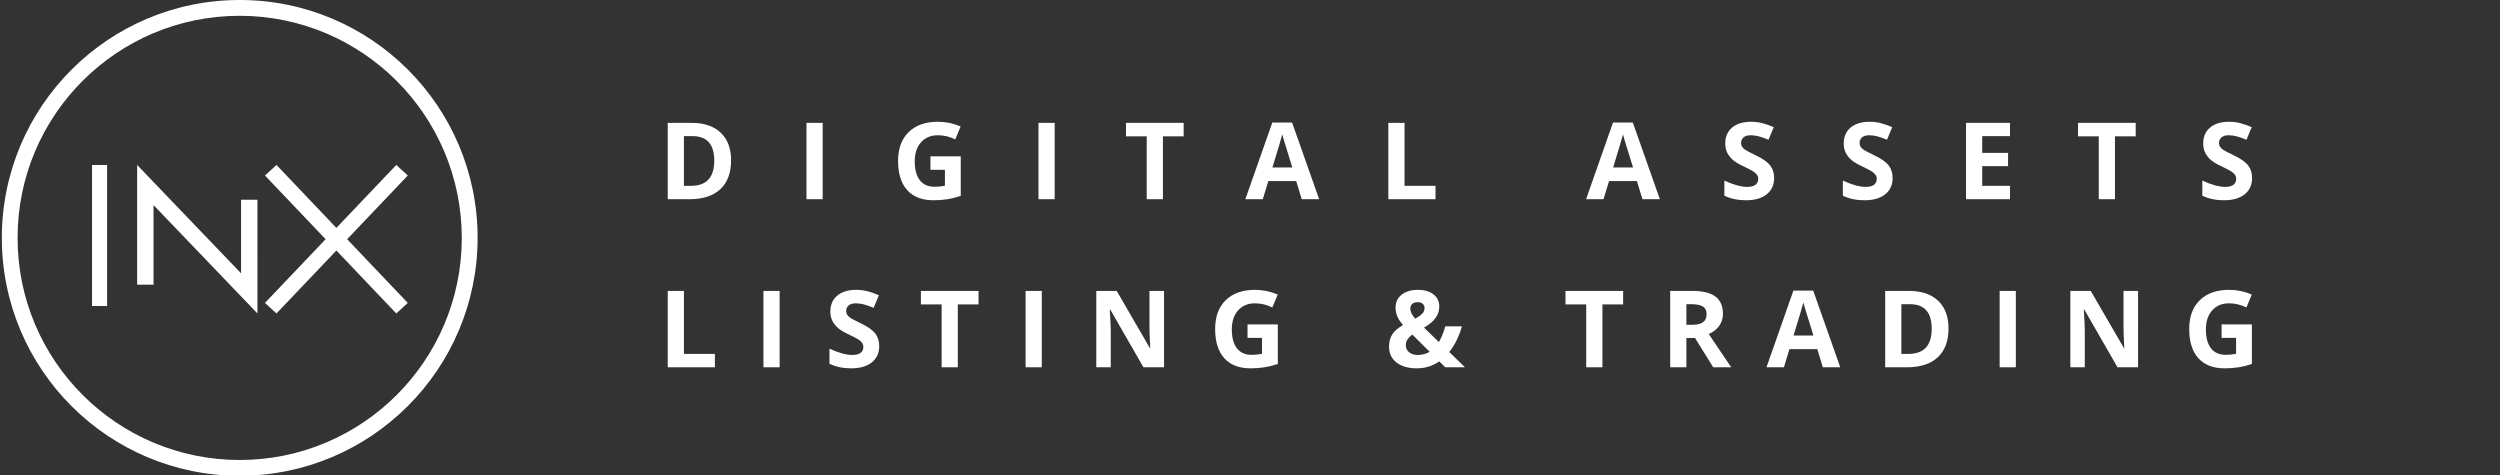
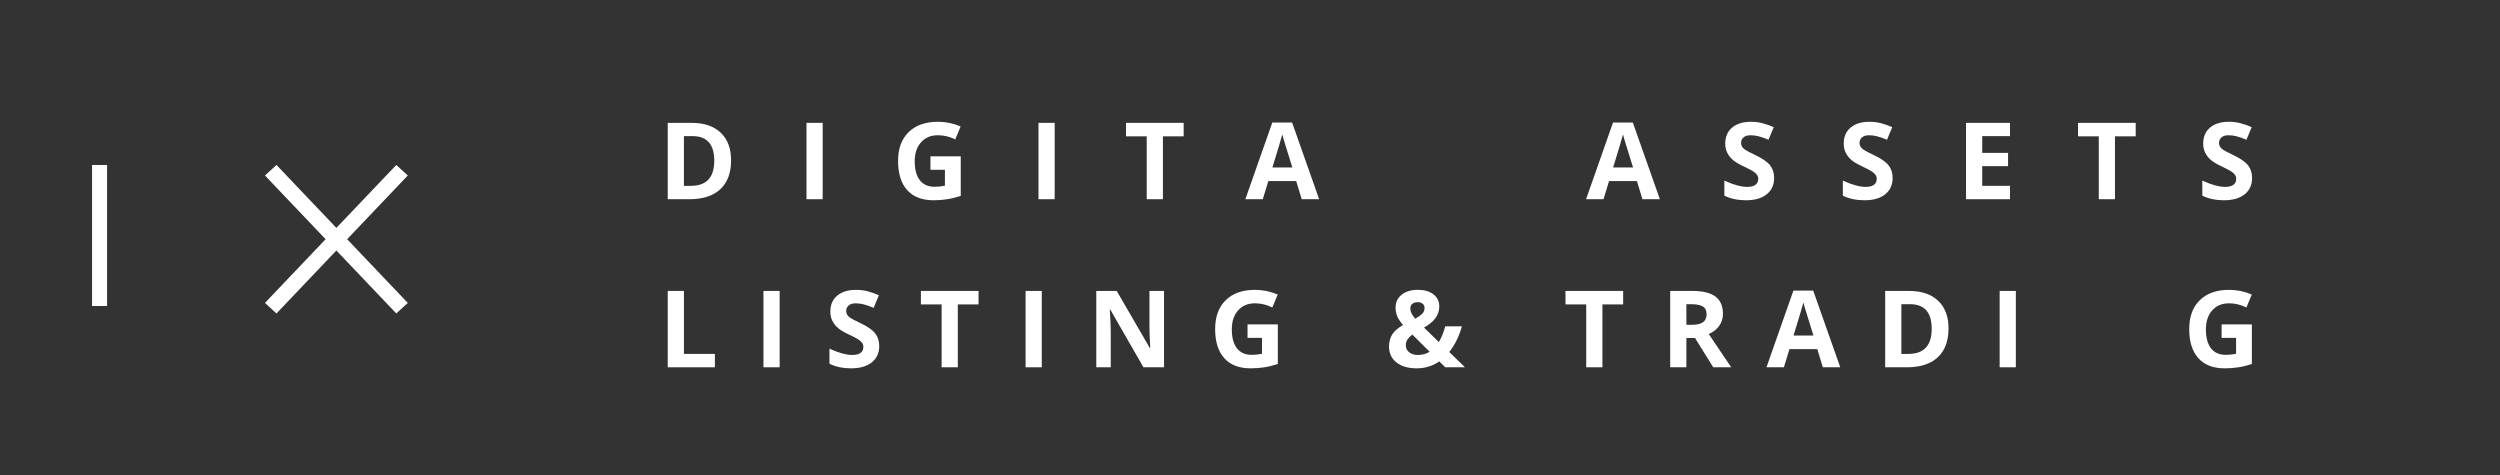
<svg xmlns="http://www.w3.org/2000/svg" version="1.1" id="Layer_1" x="0px" y="0px" width="327.24px" height="62.221px" viewBox="0 0 327.24 62.221" enable-background="new 0 0 327.24 62.221" xml:space="preserve">
  <rect x="0" y="0" width="327.24" height="62.221" fill="#333333" stroke="none" />
  <g enable-background="new    ">
    <path fill="#FFFFFF" d="M95.696,20.984c0,1.646-0.468,2.905-1.405,3.78s-2.289,1.313-4.057,1.313h-2.83v-9.994h3.138   c1.631,0,2.898,0.431,3.801,1.292S95.696,19.439,95.696,20.984z M93.494,21.038c0-2.146-0.948-3.22-2.844-3.22h-1.128v6.508h0.909   C92.473,24.326,93.494,23.231,93.494,21.038z" />
    <path fill="#FFFFFF" d="M105.565,26.076v-9.994h2.119v9.994H105.565z" />
    <path fill="#FFFFFF" d="M121.792,20.464h3.965v5.182c-0.643,0.21-1.248,0.356-1.815,0.44c-0.567,0.085-1.147,0.127-1.74,0.127   c-1.508,0-2.66-0.443-3.456-1.33c-0.795-0.886-1.193-2.158-1.193-3.817c0-1.613,0.461-2.871,1.384-3.773s2.202-1.354,3.838-1.354   c1.025,0,2.014,0.205,2.967,0.615l-0.704,1.695c-0.729-0.364-1.488-0.547-2.276-0.547c-0.916,0-1.65,0.308-2.201,0.923   s-0.827,1.442-0.827,2.481c0,1.085,0.222,1.913,0.667,2.485c0.444,0.571,1.09,0.857,1.938,0.857c0.442,0,0.891-0.046,1.347-0.137   v-2.085h-1.894V20.464z" />
    <path fill="#FFFFFF" d="M135.933,26.076v-9.994h2.119v9.994H135.933z" />
    <path fill="#FFFFFF" d="M152.221,26.076h-2.119v-8.23h-2.714v-1.764h7.547v1.764h-2.714V26.076z" />
    <path fill="#FFFFFF" d="M170.39,26.076l-0.725-2.379h-3.644l-0.725,2.379h-2.283l3.527-10.035h2.591l3.541,10.035H170.39z    M169.159,21.92c-0.67-2.155-1.047-3.375-1.131-3.657s-0.145-0.506-0.181-0.67c-0.15,0.583-0.581,2.025-1.292,4.327H169.159z" />
-     <path fill="#FFFFFF" d="M181.729,26.076v-9.994h2.119v8.244h4.054v1.75H181.729z" />
    <path fill="#FFFFFF" d="M214.989,26.076l-0.725-2.379h-3.645l-0.725,2.379h-2.283l3.527-10.035h2.592l3.541,10.035H214.989z    M213.759,21.92c-0.67-2.155-1.047-3.375-1.132-3.657s-0.145-0.506-0.181-0.67c-0.15,0.583-0.582,2.025-1.293,4.327H213.759z" />
    <path fill="#FFFFFF" d="M232.227,23.301c0,0.902-0.324,1.613-0.975,2.133c-0.648,0.52-1.553,0.779-2.71,0.779   c-1.066,0-2.01-0.2-2.83-0.602v-1.969c0.675,0.301,1.245,0.513,1.712,0.636c0.468,0.123,0.895,0.185,1.282,0.185   c0.465,0,0.821-0.089,1.069-0.267c0.249-0.178,0.373-0.442,0.373-0.793c0-0.196-0.055-0.37-0.164-0.522   c-0.109-0.153-0.27-0.3-0.482-0.441c-0.211-0.142-0.643-0.367-1.295-0.677c-0.611-0.287-1.068-0.563-1.374-0.827   s-0.55-0.572-0.731-0.923s-0.273-0.761-0.273-1.23c0-0.884,0.3-1.579,0.898-2.085c0.6-0.506,1.428-0.759,2.485-0.759   c0.52,0,1.015,0.062,1.487,0.185c0.471,0.123,0.965,0.296,1.479,0.52l-0.684,1.647c-0.533-0.219-0.974-0.371-1.323-0.458   c-0.348-0.087-0.691-0.13-1.028-0.13c-0.401,0-0.708,0.094-0.923,0.28s-0.321,0.431-0.321,0.731c0,0.187,0.044,0.35,0.13,0.489   c0.086,0.139,0.225,0.273,0.414,0.402c0.188,0.131,0.637,0.364,1.343,0.701c0.935,0.446,1.575,0.895,1.921,1.344   C232.053,22.099,232.227,22.65,232.227,23.301z" />
    <path fill="#FFFFFF" d="M247.736,23.301c0,0.902-0.325,1.613-0.974,2.133c-0.65,0.52-1.553,0.779-2.711,0.779   c-1.066,0-2.01-0.2-2.83-0.602v-1.969c0.674,0.301,1.245,0.513,1.713,0.636c0.467,0.123,0.895,0.185,1.281,0.185   c0.465,0,0.821-0.089,1.07-0.267c0.248-0.178,0.372-0.442,0.372-0.793c0-0.196-0.055-0.37-0.164-0.522   c-0.109-0.153-0.271-0.3-0.481-0.441c-0.213-0.142-0.645-0.367-1.296-0.677c-0.61-0.287-1.069-0.563-1.374-0.827   s-0.549-0.572-0.731-0.923s-0.273-0.761-0.273-1.23c0-0.884,0.3-1.579,0.899-2.085c0.599-0.506,1.428-0.759,2.484-0.759   c0.52,0,1.016,0.062,1.486,0.185c0.473,0.123,0.965,0.296,1.48,0.52l-0.684,1.647c-0.533-0.219-0.975-0.371-1.322-0.458   c-0.35-0.087-0.691-0.13-1.029-0.13c-0.4,0-0.709,0.094-0.923,0.28s-0.321,0.431-0.321,0.731c0,0.187,0.043,0.35,0.13,0.489   c0.087,0.139,0.225,0.273,0.413,0.402c0.189,0.131,0.637,0.364,1.344,0.701c0.934,0.446,1.574,0.895,1.921,1.344   C247.563,22.099,247.736,22.65,247.736,23.301z" />
    <path fill="#FFFFFF" d="M263.101,26.076h-5.756v-9.994h5.756v1.736h-3.637v2.194h3.384v1.736h-3.384v2.577h3.637V26.076z" />
    <path fill="#FFFFFF" d="M276.841,26.076h-2.119v-8.23h-2.715v-1.764h7.547v1.764h-2.713V26.076z" />
    <path fill="#FFFFFF" d="M294.79,23.301c0,0.902-0.325,1.613-0.975,2.133s-1.553,0.779-2.711,0.779c-1.066,0-2.01-0.2-2.83-0.602   v-1.969c0.675,0.301,1.246,0.513,1.713,0.636s0.895,0.185,1.281,0.185c0.465,0,0.822-0.089,1.07-0.267s0.373-0.442,0.373-0.793   c0-0.196-0.055-0.37-0.164-0.522c-0.109-0.153-0.271-0.3-0.482-0.441s-0.644-0.367-1.295-0.677   c-0.611-0.287-1.069-0.563-1.375-0.827c-0.305-0.265-0.549-0.572-0.73-0.923c-0.183-0.351-0.273-0.761-0.273-1.23   c0-0.884,0.299-1.579,0.898-2.085s1.428-0.759,2.484-0.759c0.52,0,1.016,0.062,1.487,0.185s0.965,0.296,1.479,0.52l-0.684,1.647   c-0.533-0.219-0.974-0.371-1.322-0.458s-0.691-0.13-1.029-0.13c-0.4,0-0.708,0.094-0.922,0.28   c-0.215,0.187-0.322,0.431-0.322,0.731c0,0.187,0.044,0.35,0.131,0.489c0.086,0.139,0.225,0.273,0.413,0.402   c0.188,0.131,0.637,0.364,1.343,0.701c0.935,0.446,1.575,0.895,1.922,1.344C294.616,22.099,294.79,22.65,294.79,23.301z" />
  </g>
  <g enable-background="new    ">
    <path fill="#FFFFFF" d="M87.404,48.076v-9.994h2.119v8.244h4.054v1.75H87.404z" />
    <path fill="#FFFFFF" d="M99.933,48.076v-9.994h2.119v9.994H99.933z" />
    <path fill="#FFFFFF" d="M115.087,45.301c0,0.902-0.325,1.613-0.974,2.133s-1.553,0.779-2.71,0.779c-1.066,0-2.01-0.2-2.83-0.602   v-1.969c0.674,0.301,1.245,0.513,1.712,0.636s0.895,0.185,1.282,0.185c0.465,0,0.821-0.089,1.07-0.267s0.373-0.442,0.373-0.793   c0-0.196-0.055-0.37-0.164-0.522c-0.109-0.153-0.27-0.3-0.482-0.441s-0.644-0.367-1.295-0.677   c-0.611-0.287-1.069-0.563-1.374-0.827s-0.549-0.572-0.731-0.923s-0.273-0.761-0.273-1.23c0-0.884,0.3-1.579,0.899-2.085   s1.428-0.759,2.485-0.759c0.52,0,1.015,0.062,1.487,0.185s0.965,0.296,1.48,0.52l-0.684,1.647   c-0.533-0.219-0.974-0.371-1.323-0.458s-0.691-0.13-1.029-0.13c-0.401,0-0.708,0.094-0.923,0.28s-0.321,0.431-0.321,0.731   c0,0.187,0.043,0.35,0.13,0.489c0.086,0.139,0.225,0.273,0.414,0.402c0.189,0.131,0.637,0.364,1.343,0.701   c0.934,0.446,1.575,0.895,1.921,1.344C114.914,44.099,115.087,44.65,115.087,45.301z" />
-     <path fill="#FFFFFF" d="M125.374,48.076h-2.119v-8.23h-2.714v-1.764h7.547v1.764h-2.714V48.076z" />
+     <path fill="#FFFFFF" d="M125.374,48.076h-2.119v-8.23h-2.714v-1.764h7.547v1.764h-2.714z" />
    <path fill="#FFFFFF" d="M134.246,48.076v-9.994h2.119v9.994H134.246z" />
    <path fill="#FFFFFF" d="M152.367,48.076h-2.693l-4.348-7.561h-0.062c0.086,1.335,0.13,2.288,0.13,2.857v4.703h-1.894v-9.994h2.673   l4.341,7.485h0.048c-0.068-1.299-0.103-2.217-0.103-2.755v-4.73h1.907V48.076z" />
    <path fill="#FFFFFF" d="M163.297,42.464h3.965v5.182c-0.643,0.21-1.248,0.356-1.815,0.44c-0.567,0.085-1.147,0.127-1.74,0.127   c-1.508,0-2.66-0.443-3.456-1.33c-0.795-0.886-1.193-2.158-1.193-3.817c0-1.613,0.461-2.871,1.384-3.773s2.202-1.354,3.838-1.354   c1.025,0,2.014,0.205,2.967,0.615l-0.704,1.695c-0.729-0.364-1.488-0.547-2.276-0.547c-0.916,0-1.65,0.308-2.201,0.923   s-0.827,1.442-0.827,2.481c0,1.085,0.222,1.913,0.667,2.485c0.444,0.571,1.09,0.857,1.938,0.857c0.442,0,0.891-0.046,1.347-0.137   v-2.085h-1.894V42.464z" />
    <path fill="#FFFFFF" d="M191.759,48.076h-2.577l-0.786-0.772c-0.871,0.606-1.855,0.909-2.953,0.909   c-1.112,0-1.994-0.255-2.646-0.766s-0.978-1.201-0.978-2.071c0-0.624,0.138-1.156,0.414-1.597c0.276-0.439,0.749-0.851,1.418-1.233   c-0.342-0.392-0.59-0.767-0.745-1.124c-0.155-0.358-0.232-0.749-0.232-1.173c0-0.692,0.266-1.251,0.796-1.675   s1.241-0.636,2.129-0.636c0.848,0,1.525,0.197,2.034,0.591c0.508,0.395,0.762,0.922,0.762,1.583c0,0.542-0.157,1.038-0.472,1.487   c-0.314,0.448-0.823,0.876-1.524,1.281l1.941,1.894c0.324-0.533,0.604-1.219,0.841-2.058h2.174   c-0.164,0.615-0.39,1.216-0.677,1.801c-0.287,0.586-0.613,1.104-0.978,1.556L191.759,48.076z M184.014,45.178   c0,0.392,0.147,0.704,0.441,0.937s0.671,0.349,1.131,0.349c0.574,0,1.091-0.139,1.552-0.417l-2.27-2.256   c-0.264,0.2-0.473,0.41-0.625,0.629S184.014,44.891,184.014,45.178z M186.468,40.331c0-0.241-0.082-0.432-0.246-0.571   c-0.164-0.139-0.376-0.208-0.636-0.208c-0.305,0-0.546,0.073-0.721,0.219s-0.263,0.354-0.263,0.622   c0,0.401,0.216,0.843,0.649,1.326c0.392-0.219,0.693-0.434,0.902-0.646C186.363,40.862,186.468,40.614,186.468,40.331z" />
    <path fill="#FFFFFF" d="M209.749,48.076h-2.119v-8.23h-2.713v-1.764h7.547v1.764h-2.715V48.076z" />
    <path fill="#FFFFFF" d="M220.74,44.241v3.835h-2.119v-9.994h2.912c1.358,0,2.362,0.247,3.015,0.742   c0.652,0.494,0.978,1.245,0.978,2.252c0,0.588-0.161,1.111-0.485,1.568c-0.324,0.459-0.781,0.817-1.374,1.077   c1.504,2.247,2.483,3.698,2.939,4.354h-2.352l-2.386-3.835H220.74z M220.74,42.519h0.684c0.67,0,1.165-0.111,1.483-0.335   s0.479-0.574,0.479-1.053c0-0.474-0.163-0.812-0.488-1.012c-0.326-0.2-0.831-0.301-1.515-0.301h-0.643V42.519z" />
    <path fill="#FFFFFF" d="M238.601,48.076l-0.725-2.379h-3.644l-0.725,2.379h-2.283l3.527-10.035h2.591l3.541,10.035H238.601z    M237.371,43.92c-0.67-2.155-1.047-3.375-1.132-3.657c-0.084-0.282-0.145-0.506-0.181-0.67c-0.15,0.583-0.581,2.025-1.292,4.327   H237.371z" />
    <path fill="#FFFFFF" d="M255.054,42.984c0,1.646-0.468,2.905-1.405,3.78c-0.936,0.875-2.289,1.313-4.057,1.313h-2.83v-9.994h3.138   c1.632,0,2.898,0.431,3.801,1.292S255.054,41.439,255.054,42.984z M252.853,43.038c0-2.146-0.948-3.22-2.844-3.22h-1.128v6.508   h0.909C251.833,46.326,252.853,45.231,252.853,43.038z" />
    <path fill="#FFFFFF" d="M261.746,48.076v-9.994h2.119v9.994H261.746z" />
-     <path fill="#FFFFFF" d="M279.866,48.076h-2.693l-4.348-7.561h-0.061c0.086,1.335,0.129,2.288,0.129,2.857v4.703h-1.893v-9.994   h2.672l4.342,7.485h0.047c-0.068-1.299-0.102-2.217-0.102-2.755v-4.73h1.906V48.076z" />
    <path fill="#FFFFFF" d="M290.796,42.464h3.965v5.182c-0.643,0.21-1.247,0.356-1.814,0.44c-0.567,0.085-1.147,0.127-1.74,0.127   c-1.508,0-2.66-0.443-3.455-1.33c-0.795-0.886-1.193-2.158-1.193-3.817c0-1.613,0.462-2.871,1.385-3.773s2.202-1.354,3.838-1.354   c1.025,0,2.015,0.205,2.967,0.615l-0.703,1.695c-0.729-0.364-1.488-0.547-2.277-0.547c-0.916,0-1.649,0.308-2.201,0.923   c-0.551,0.615-0.826,1.442-0.826,2.481c0,1.085,0.222,1.913,0.666,2.485c0.444,0.571,1.09,0.857,1.938,0.857   c0.442,0,0.892-0.046,1.348-0.137v-2.085h-1.895V42.464z" />
  </g>
  <g>
    <g id="Group_7-2">
-       <path id="Fill_5" fill="#FFFFFF" d="M31.379,62.278c-17.197,0-31.139-13.941-31.139-31.139S14.181,0,31.379,0    c17.198,0,31.139,13.941,31.139,31.139C62.498,48.328,48.568,62.258,31.379,62.278z M31.379,2.067    C15.323,2.064,2.304,15.077,2.301,31.134C2.298,47.19,15.312,60.208,31.368,60.211S60.442,47.2,60.446,31.144    c0-0.002,0-0.003,0-0.005C60.429,15.092,47.426,2.086,31.379,2.067z" />
-     </g>
+       </g>
    <path id="Fill_1" fill="#FFFFFF" d="M12.049,40.056h1.968V21.593h-1.968V40.056z" />
-     <path id="Fill_2" fill="#FFFFFF" d="M33.698,41.03L20.095,26.844v10.422h-2.143V21.593l13.602,14.183v-9.63h2.143L33.698,41.03z" />
    <polygon fill="#FFFFFF" points="53.378,22.97 51.871,21.593 44.03,29.83 36.189,21.593 34.681,22.97 42.62,31.311 34.681,39.652    36.189,41.03 44.03,32.791 51.871,41.03 53.378,39.652 45.439,31.311  " />
  </g>
</svg>